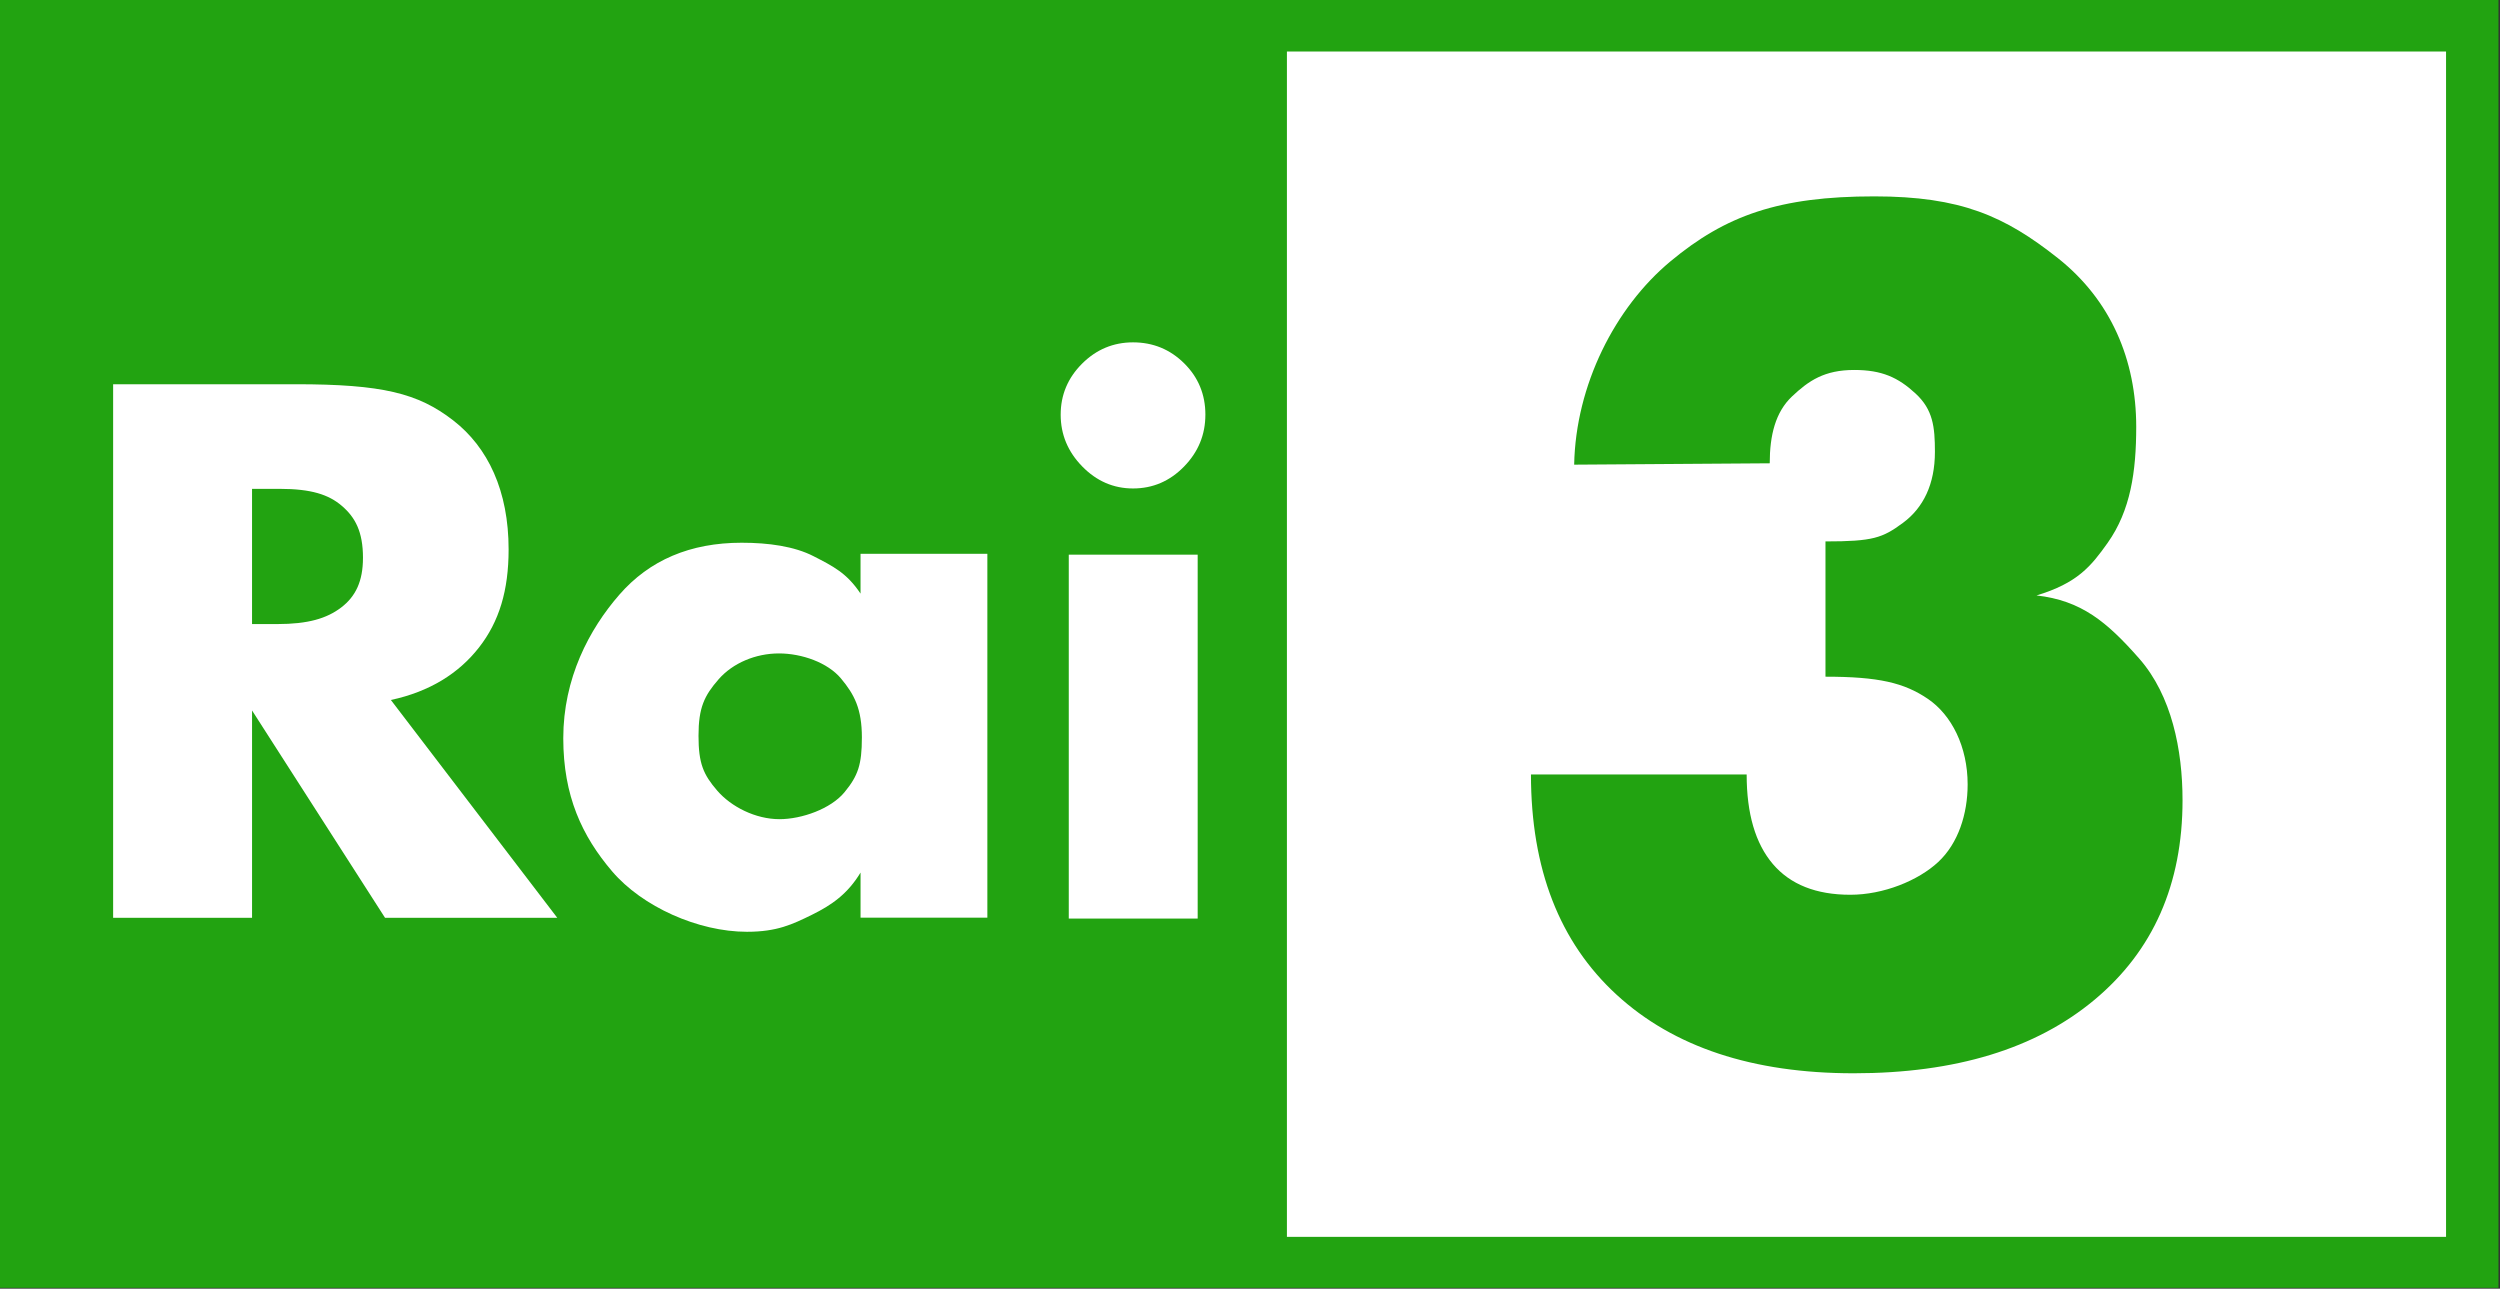
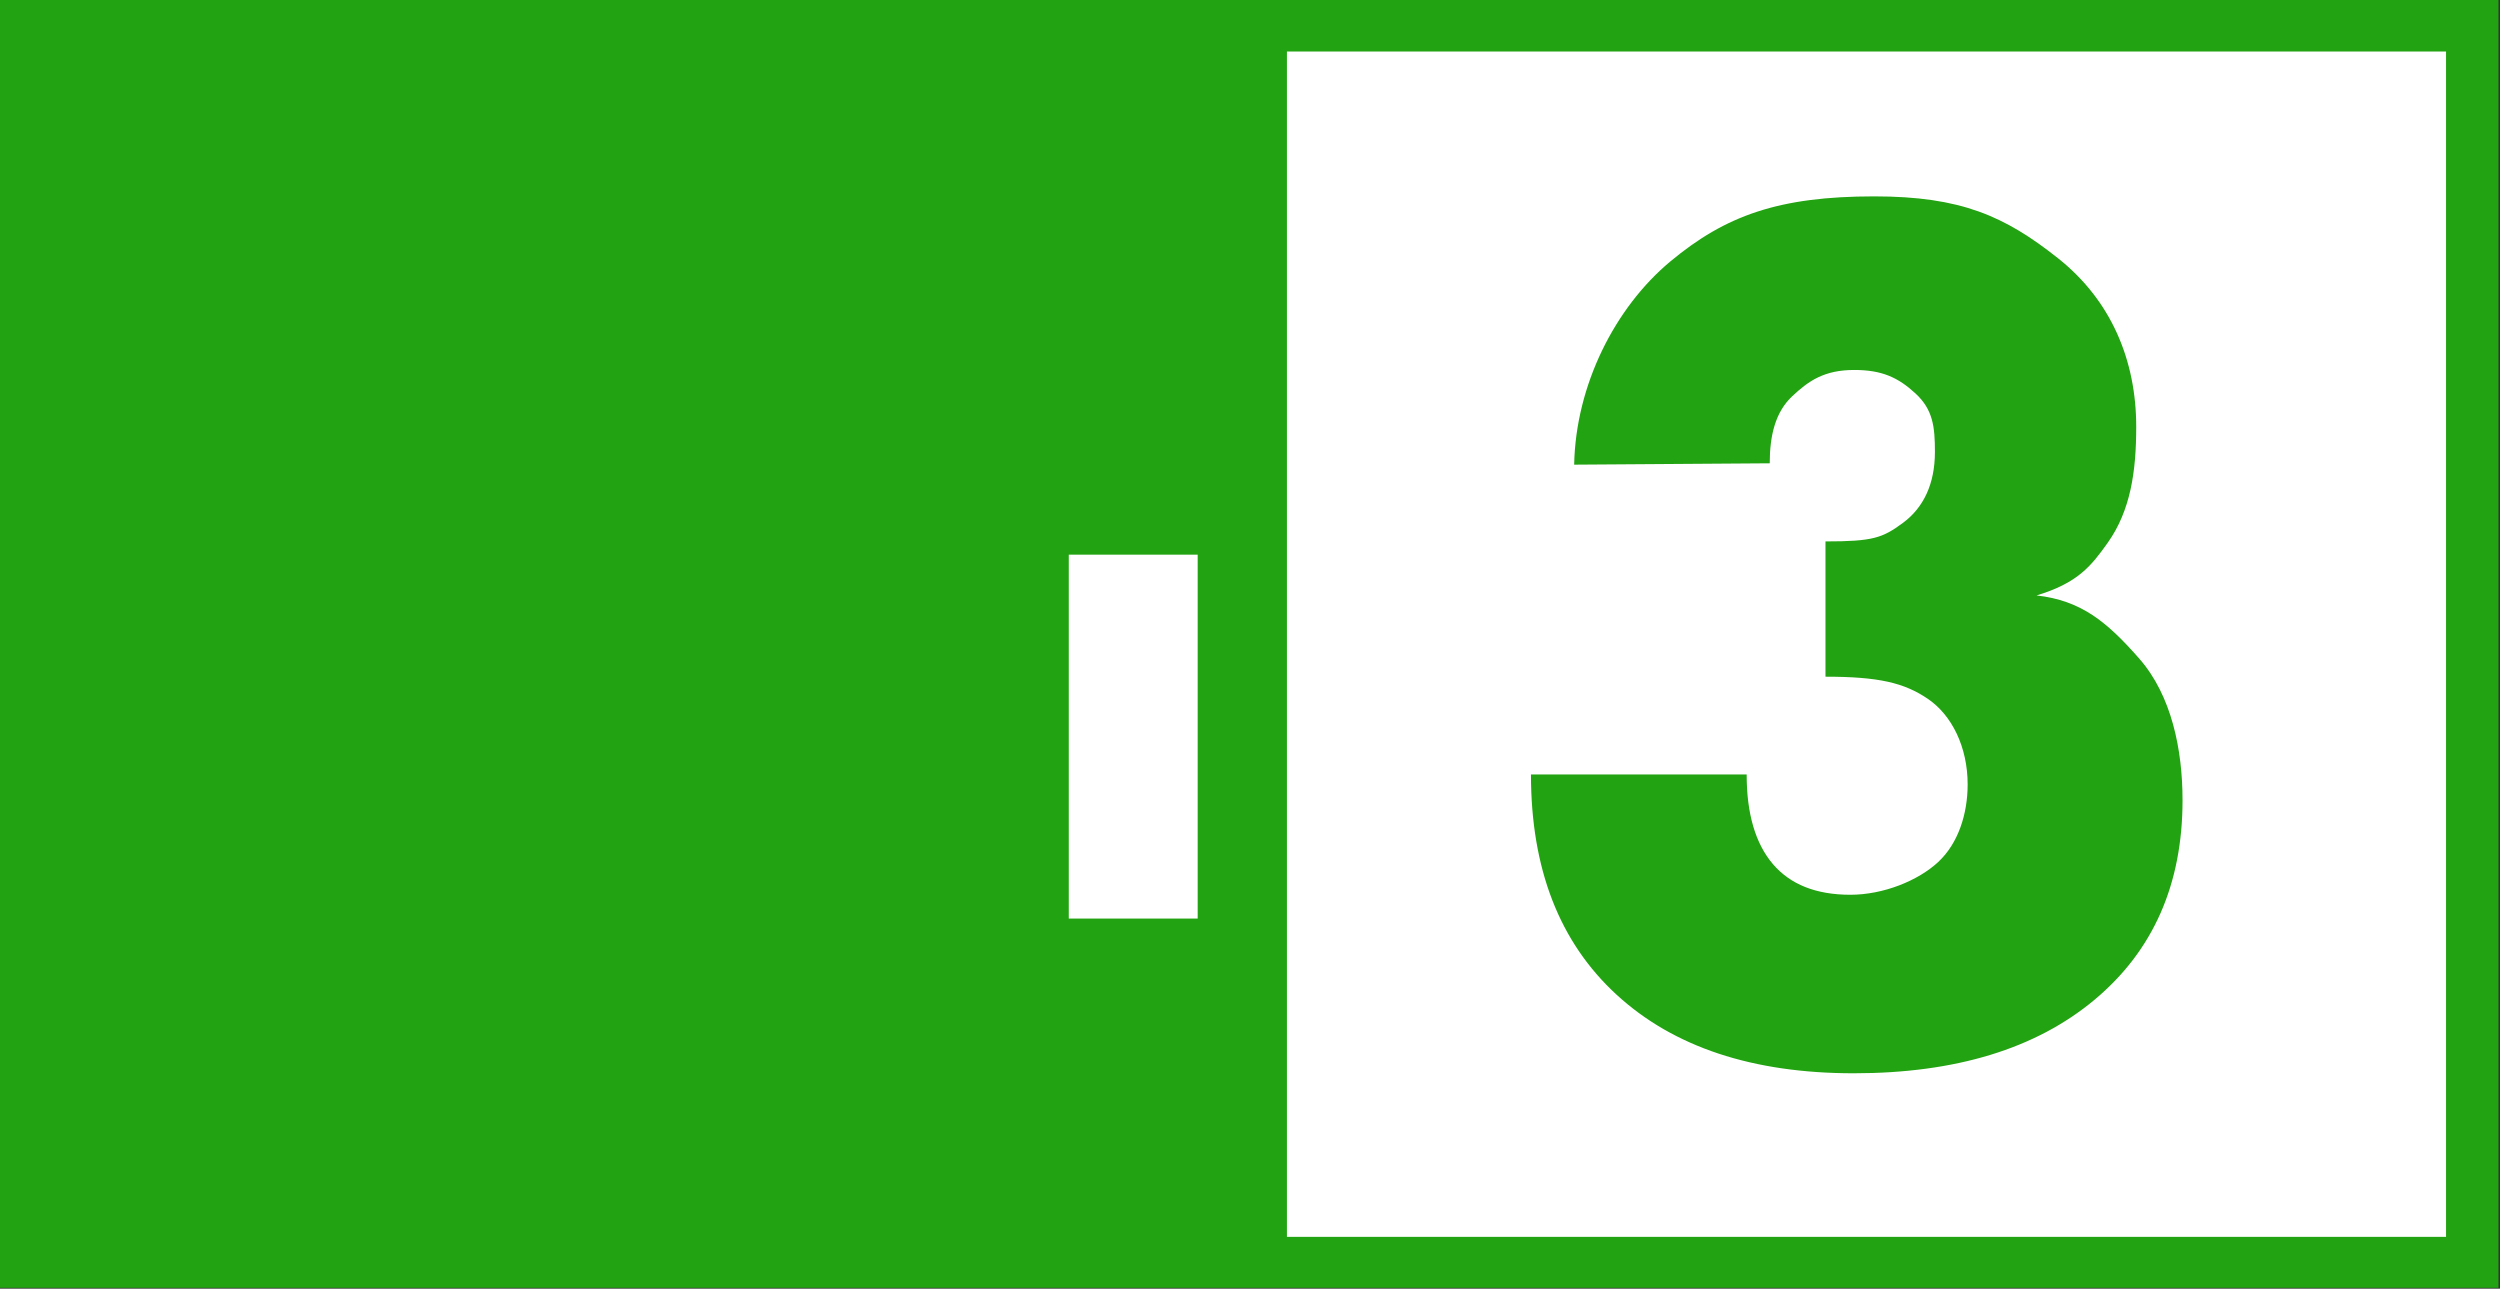
<svg xmlns="http://www.w3.org/2000/svg" xmlns:ns1="http://www.inkscape.org/namespaces/inkscape" xmlns:ns2="http://sodipodi.sourceforge.net/DTD/sodipodi-0.dtd" width="194" height="100" id="svg2" version="1.1" ns1:version="0.47 r22583" ns2:docname="Logo_Rai_3_2010.svg">
  <rect width="100%" height="100%" fill="#333333" stroke="none" />
  <defs id="defs4">
    <ns1:perspective ns2:type="inkscape:persp3d" ns1:vp_x="0 : 526.18109 : 1" ns1:vp_y="0 : 1000 : 0" ns1:vp_z="744.09448 : 526.18109 : 1" ns1:persp3d-origin="372.04724 : 350.78739 : 1" id="perspective10" />
    <ns1:perspective id="perspective2824" ns1:persp3d-origin="0.5 : 0.33333333 : 1" ns1:vp_z="1 : 0.5 : 1" ns1:vp_y="0 : 1000 : 0" ns1:vp_x="0 : 0.5 : 1" ns2:type="inkscape:persp3d" />
    <ns1:perspective id="perspective2829" ns1:persp3d-origin="0.5 : 0.33333333 : 1" ns1:vp_z="1 : 0.5 : 1" ns1:vp_y="0 : 1000 : 0" ns1:vp_x="0 : 0.5 : 1" ns2:type="inkscape:persp3d" />
    <ns1:perspective id="perspective2886" ns1:persp3d-origin="0.5 : 0.33333333 : 1" ns1:vp_z="1 : 0.5 : 1" ns1:vp_y="0 : 1000 : 0" ns1:vp_x="0 : 0.5 : 1" ns2:type="inkscape:persp3d" />
    <ns1:perspective id="perspective2835" ns1:persp3d-origin="0.5 : 0.33333333 : 1" ns1:vp_z="1 : 0.5 : 1" ns1:vp_y="0 : 1000 : 0" ns1:vp_x="0 : 0.5 : 1" ns2:type="inkscape:persp3d" />
    <ns1:perspective id="perspective2978" ns1:persp3d-origin="0.5 : 0.33333333 : 1" ns1:vp_z="1 : 0.5 : 1" ns1:vp_y="0 : 1000 : 0" ns1:vp_x="0 : 0.5 : 1" ns2:type="inkscape:persp3d" />
  </defs>
  <ns2:namedview id="base" pagecolor="#ffffff" bordercolor="#666666" borderopacity="1.0" ns1:pageopacity="0.0" ns1:pageshadow="2" ns1:zoom="0.70799067" ns1:cx="-203.13804" ns1:cy="-55.211845" ns1:document-units="px" ns1:current-layer="g2861" showgrid="false" ns1:window-width="1280" ns1:window-height="744" ns1:window-x="-4" ns1:window-y="-4" ns1:window-maximized="1">
    <ns1:grid type="xygrid" id="grid2857" empspacing="5" visible="true" enabled="true" snapvisiblegridlinesonly="true" />
  </ns2:namedview>
  <g ns1:label="Layer 1" ns1:groupmode="layer" id="layer1" transform="translate(-238.195,-342.106)">
    <g id="g2861" transform="matrix(0.331,0,0,0.331,144.812,282.713)">
      <path style="fill:#22a311;fill-opacity:1;fill-rule:nonzero;stroke:none" d="m 282.009,179.362 585.863,0 0,301.991 -585.863,0 0,-301.991 z" id="rect2859" />
      <g id="flowRoot2838" style="font-size:56px;font-style:normal;font-variant:normal;font-weight:bold;font-stretch:normal;text-align:start;line-height:125%;writing-mode:lr-tb;text-anchor:start;fill:#ffffff;fill-opacity:1;stroke:none;font-family:Futura Bk;-inkscape-font-specification:Futura Bk Bold" transform="matrix(2.963,0,0,2.963,1198.45,-654.168)">
-         <path ns2:nodetypes="csccccsccccccccssscc" style="fill:#ffffff" id="path2847" d="m -280.536,325.48 c -3e-5,-2.078 -0.615,-3.207 -1.663,-4.109 -1.048,-0.902 -2.429,-1.353 -4.927,-1.354 l -2.188,0 0,10.699 1.996,0 c 2.424,2e-5 3.91,-0.437 5.058,-1.312 1.148,-0.875 1.723,-2.082 1.723,-3.924 z m 15.373,28.478 -13.627,0 -10.523,-16.406 0,16.406 -10.992,0 0,-42.219 14.446,0 c 6.854,4e-5 9.678,0.709 12.449,2.851 2.771,2.142 4.397,5.588 4.397,10.218 -3e-5,3.245 -0.742,5.712 -2.346,7.763 -1.604,2.051 -3.907,3.495 -6.97,4.151 l 13.166,17.235 z" />
-         <path ns2:nodetypes="csssssssccccssssssscccc" style="fill:#ffffff" id="path2849" d="m -241.061,339.704 c -3e-5,-2.279 -0.593,-3.412 -1.65,-4.679 -1.057,-1.267 -3.106,-1.986 -4.911,-1.986 -1.841,2e-5 -3.646,0.754 -4.777,2.048 -1.13,1.294 -1.589,2.244 -1.589,4.468 -1e-5,2.188 0.381,3.067 1.484,4.343 1.103,1.276 3.028,2.255 4.924,2.255 1.768,1e-5 4.064,-0.822 5.139,-2.126 1.075,-1.303 1.379,-2.191 1.379,-4.323 z m 9.929,14.243 -10.035,0 0,-3.569 c -1.021,1.695 -2.301,2.58 -3.842,3.337 -1.54,0.757 -2.759,1.348 -5.147,1.348 -3.865,0 -8.286,-1.991 -10.665,-4.78 -2.379,-2.789 -3.867,-5.96 -3.867,-10.536 0,-4.74 2.046,-8.609 4.434,-11.352 2.388,-2.743 5.615,-4.115 9.68,-4.115 2.133,3e-5 4.173,0.285 5.695,1.069 1.522,0.784 2.617,1.314 3.711,2.955 l 0,-3.149 10.035,0 0,28.793 z" />
        <path style="fill:#ffffff" id="path2855" d="m -214.493,354.017 -10.199,0 0,-28.793 10.199,0 z" />
-         <path style="fill:#ffffff" id="path2851" d="m -213.883,314.15 c -1e-5,1.583 -0.563,2.951 -1.69,4.105 -1.126,1.154 -2.471,1.731 -4.035,1.731 -1.545,3e-5 -2.886,-0.582 -4.021,-1.745 -1.136,-1.164 -1.703,-2.527 -1.703,-4.091 -1e-5,-1.564 0.563,-2.909 1.69,-4.035 1.126,-1.126 2.471,-1.689 4.035,-1.69 1.582,4e-5 2.932,0.554 4.049,1.662 1.117,1.108 1.676,2.462 1.676,4.063 z" />
      </g>
      <g id="g2870" transform="matrix(0.857,0,0,0.86,-426.505,-134.149)">
        <path style="fill:#ffffff;fill-opacity:1;fill-rule:nonzero;stroke:none" d="m 1178.922,378.676 317.091,0 0,323.13 -317.091,0 0,-323.13 z" id="rect2858" />
      </g>
      <g id="g2858" transform="matrix(0.849,0,0,0.844,73.039,-320.943)" style="fill:#22a311;fill-opacity:1">
        <g id="flowRoot2841" style="font-size:72px;font-style:normal;font-variant:normal;font-weight:bold;font-stretch:normal;text-align:start;line-height:125%;writing-mode:lr-tb;text-anchor:start;opacity:1;fill:#22a311;fill-opacity:1;stroke:none;font-family:Futura Bk;-inkscape-font-specification:Futura Bk Bold" transform="matrix(4.378,0,0,4.3,-515.786,206.92)">
          <path ns2:nodetypes="csssccsssssccsssssccssssscscc" id="path2850" d="m 311.727,141.439 c -4e-5,5.438 -1.852,9.738 -5.555,12.902 -3.703,3.164 -8.766,4.746 -15.188,4.746 -6.375,-10e-6 -11.361,-1.693 -14.959,-5.08 -3.598,-3.387 -5.396,-8.127 -5.396,-14.221 l 13.605,0 c -1e-5,2.531 0.551,4.459 1.652,5.783 1.102,1.324 2.73,1.986 4.887,1.986 2.086,1e-5 4.278,-0.91 5.544,-2.117 1.266,-1.207 1.855,-3.11 1.855,-5.009 -3e-5,-2.437 -1.008,-4.485 -2.508,-5.528 -1.5,-1.043 -3.108,-1.433 -6.459,-1.433 l 0,-8.738 c 3,3e-5 3.594,-0.223 4.883,-1.196 1.289,-0.973 2.02,-2.502 2.02,-4.588 -3e-5,-1.617 -0.12,-2.728 -1.222,-3.771 -1.102,-1.043 -2.132,-1.521 -3.866,-1.521 -1.875,5e-5 -2.866,0.685 -3.921,1.705 -1.055,1.02 -1.41,2.519 -1.41,4.324 l -12.335,0.088 c 0.094,-5.133 2.576,-10.152 6.068,-13.129 3.492,-2.977 6.86,-4.202 12.86,-4.202 5.461,6e-5 8.231,1.272 11.582,3.99 3.352,2.719 4.941,6.585 4.941,10.898 -4e-5,2.883 -0.353,5.403 -1.806,7.5 -1.046,1.51 -1.904,2.595 -4.482,3.391 2.812,0.328 4.426,1.688 6.477,4.078 2.051,2.391 2.732,5.905 2.732,9.139 l 0,-2e-5 z" style="fill:#22a311;opacity:1;fill-opacity:1" />
        </g>
      </g>
    </g>
  </g>
</svg>